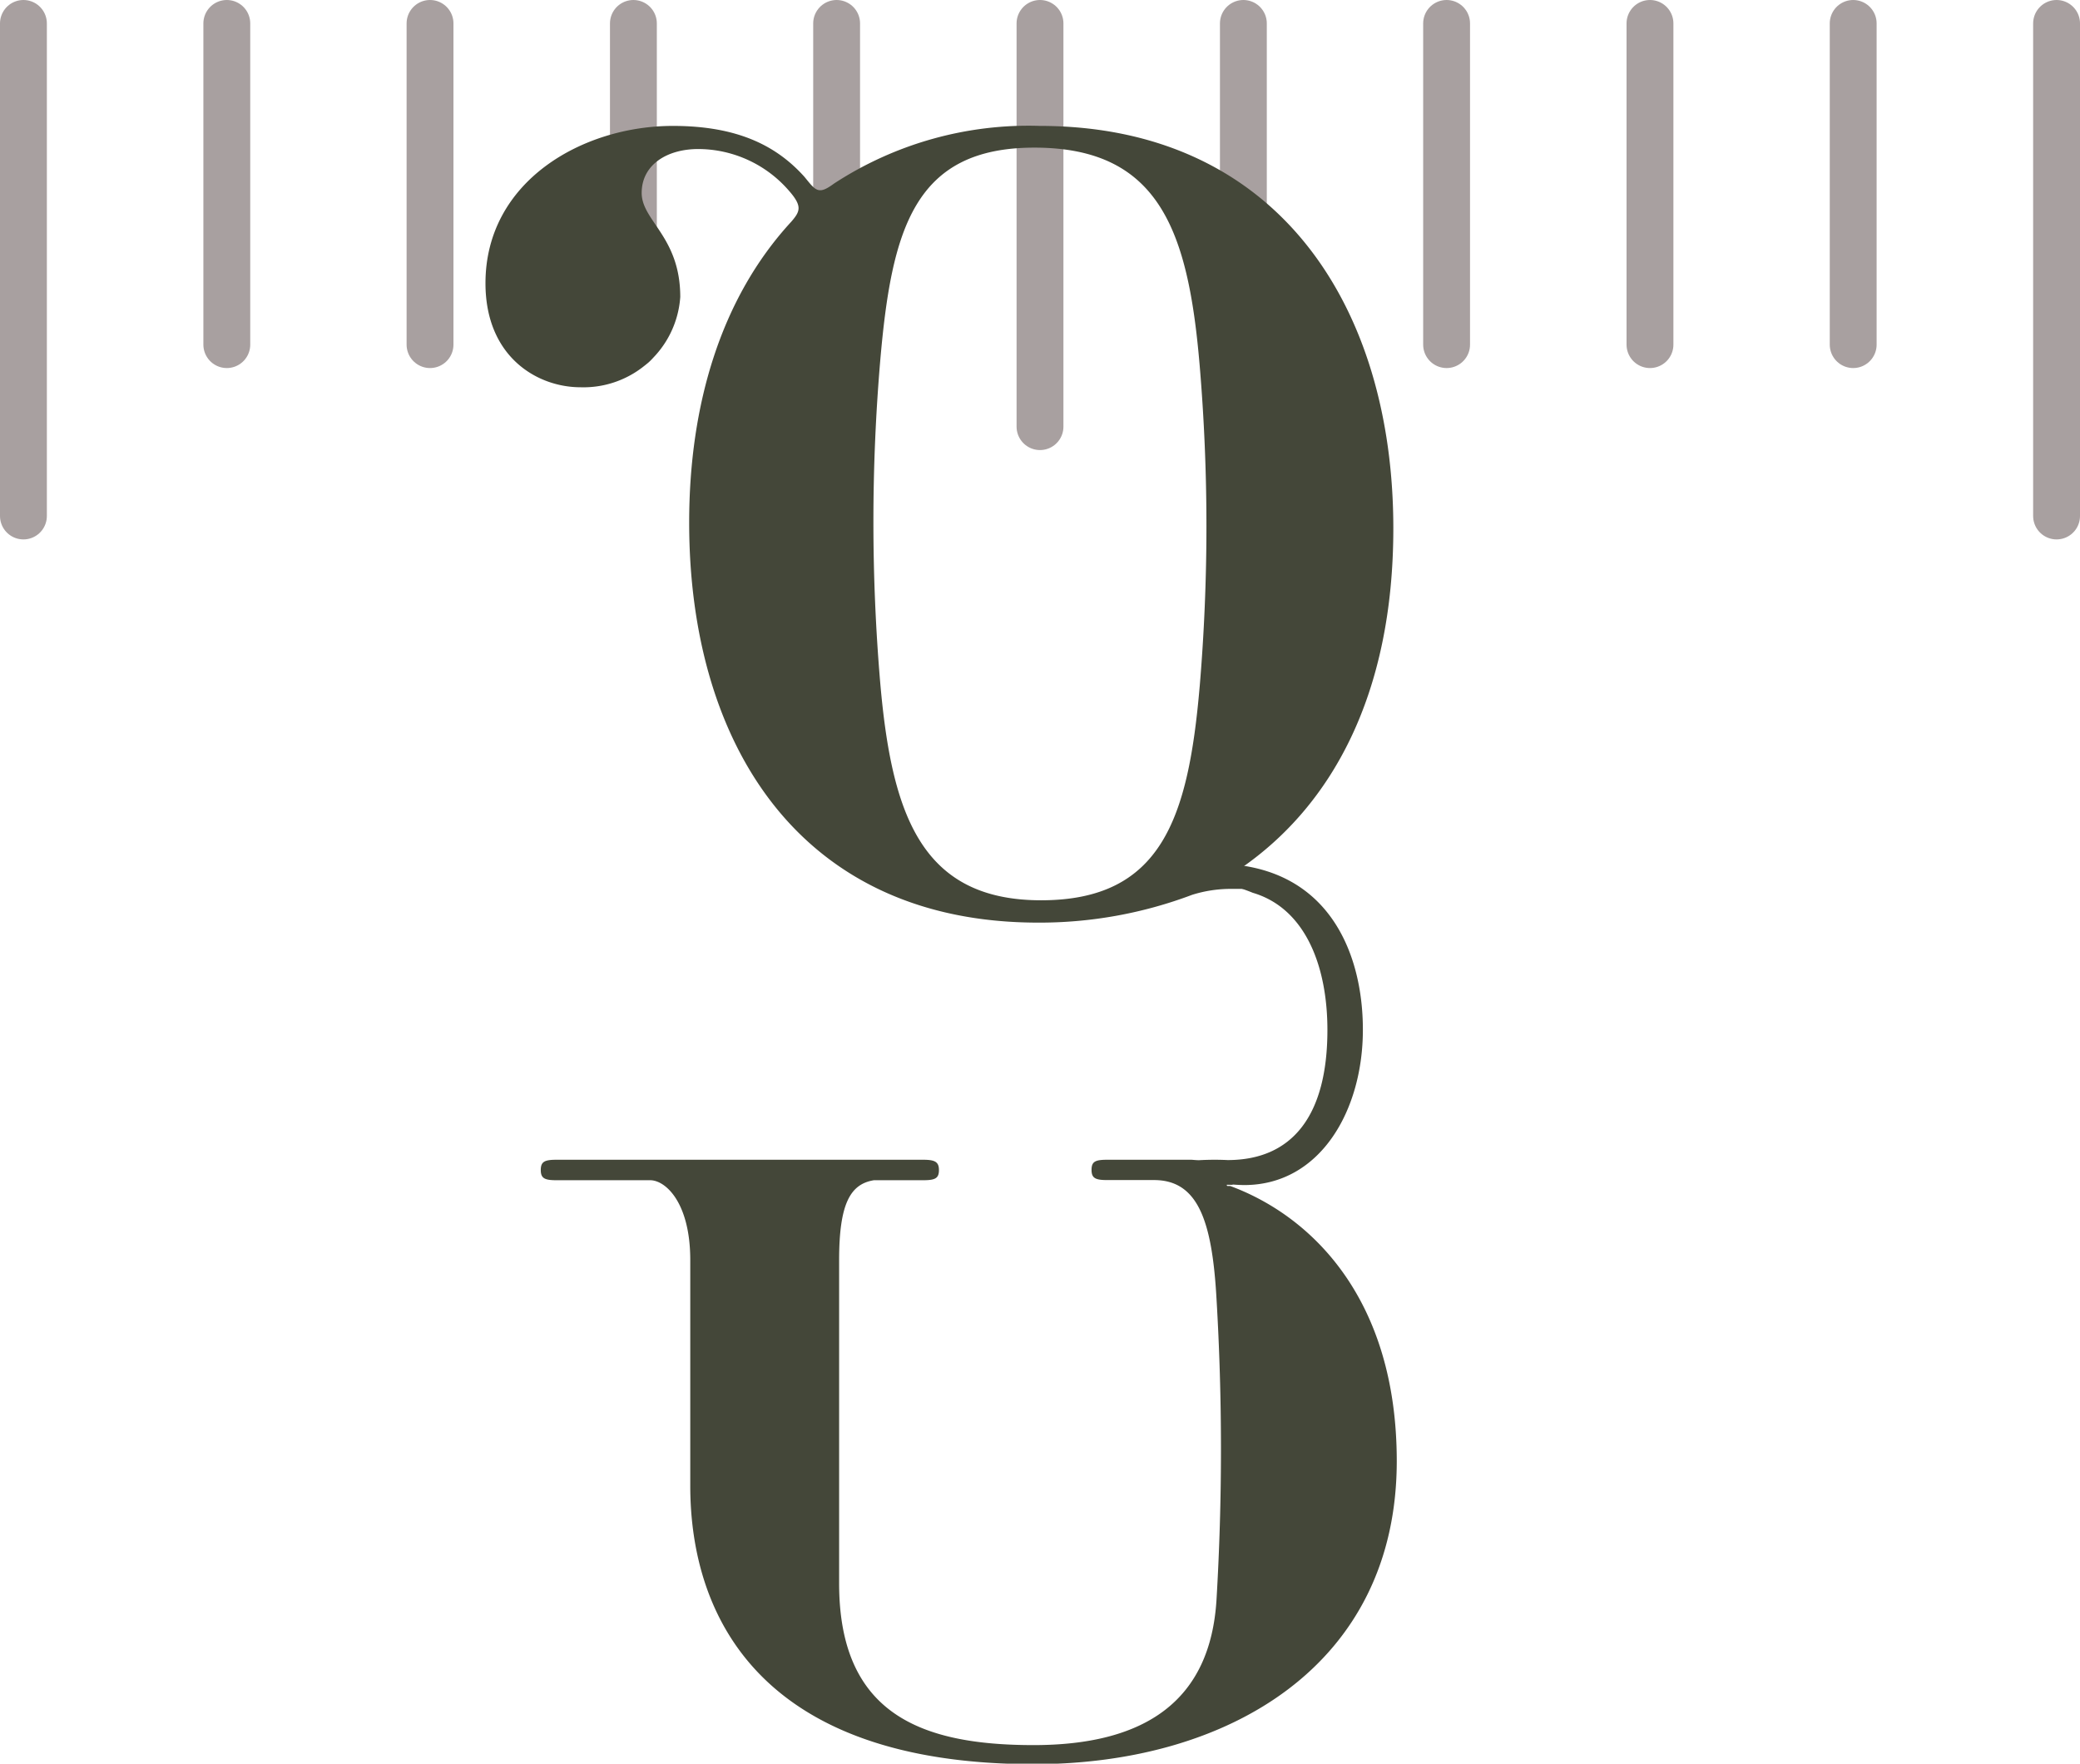
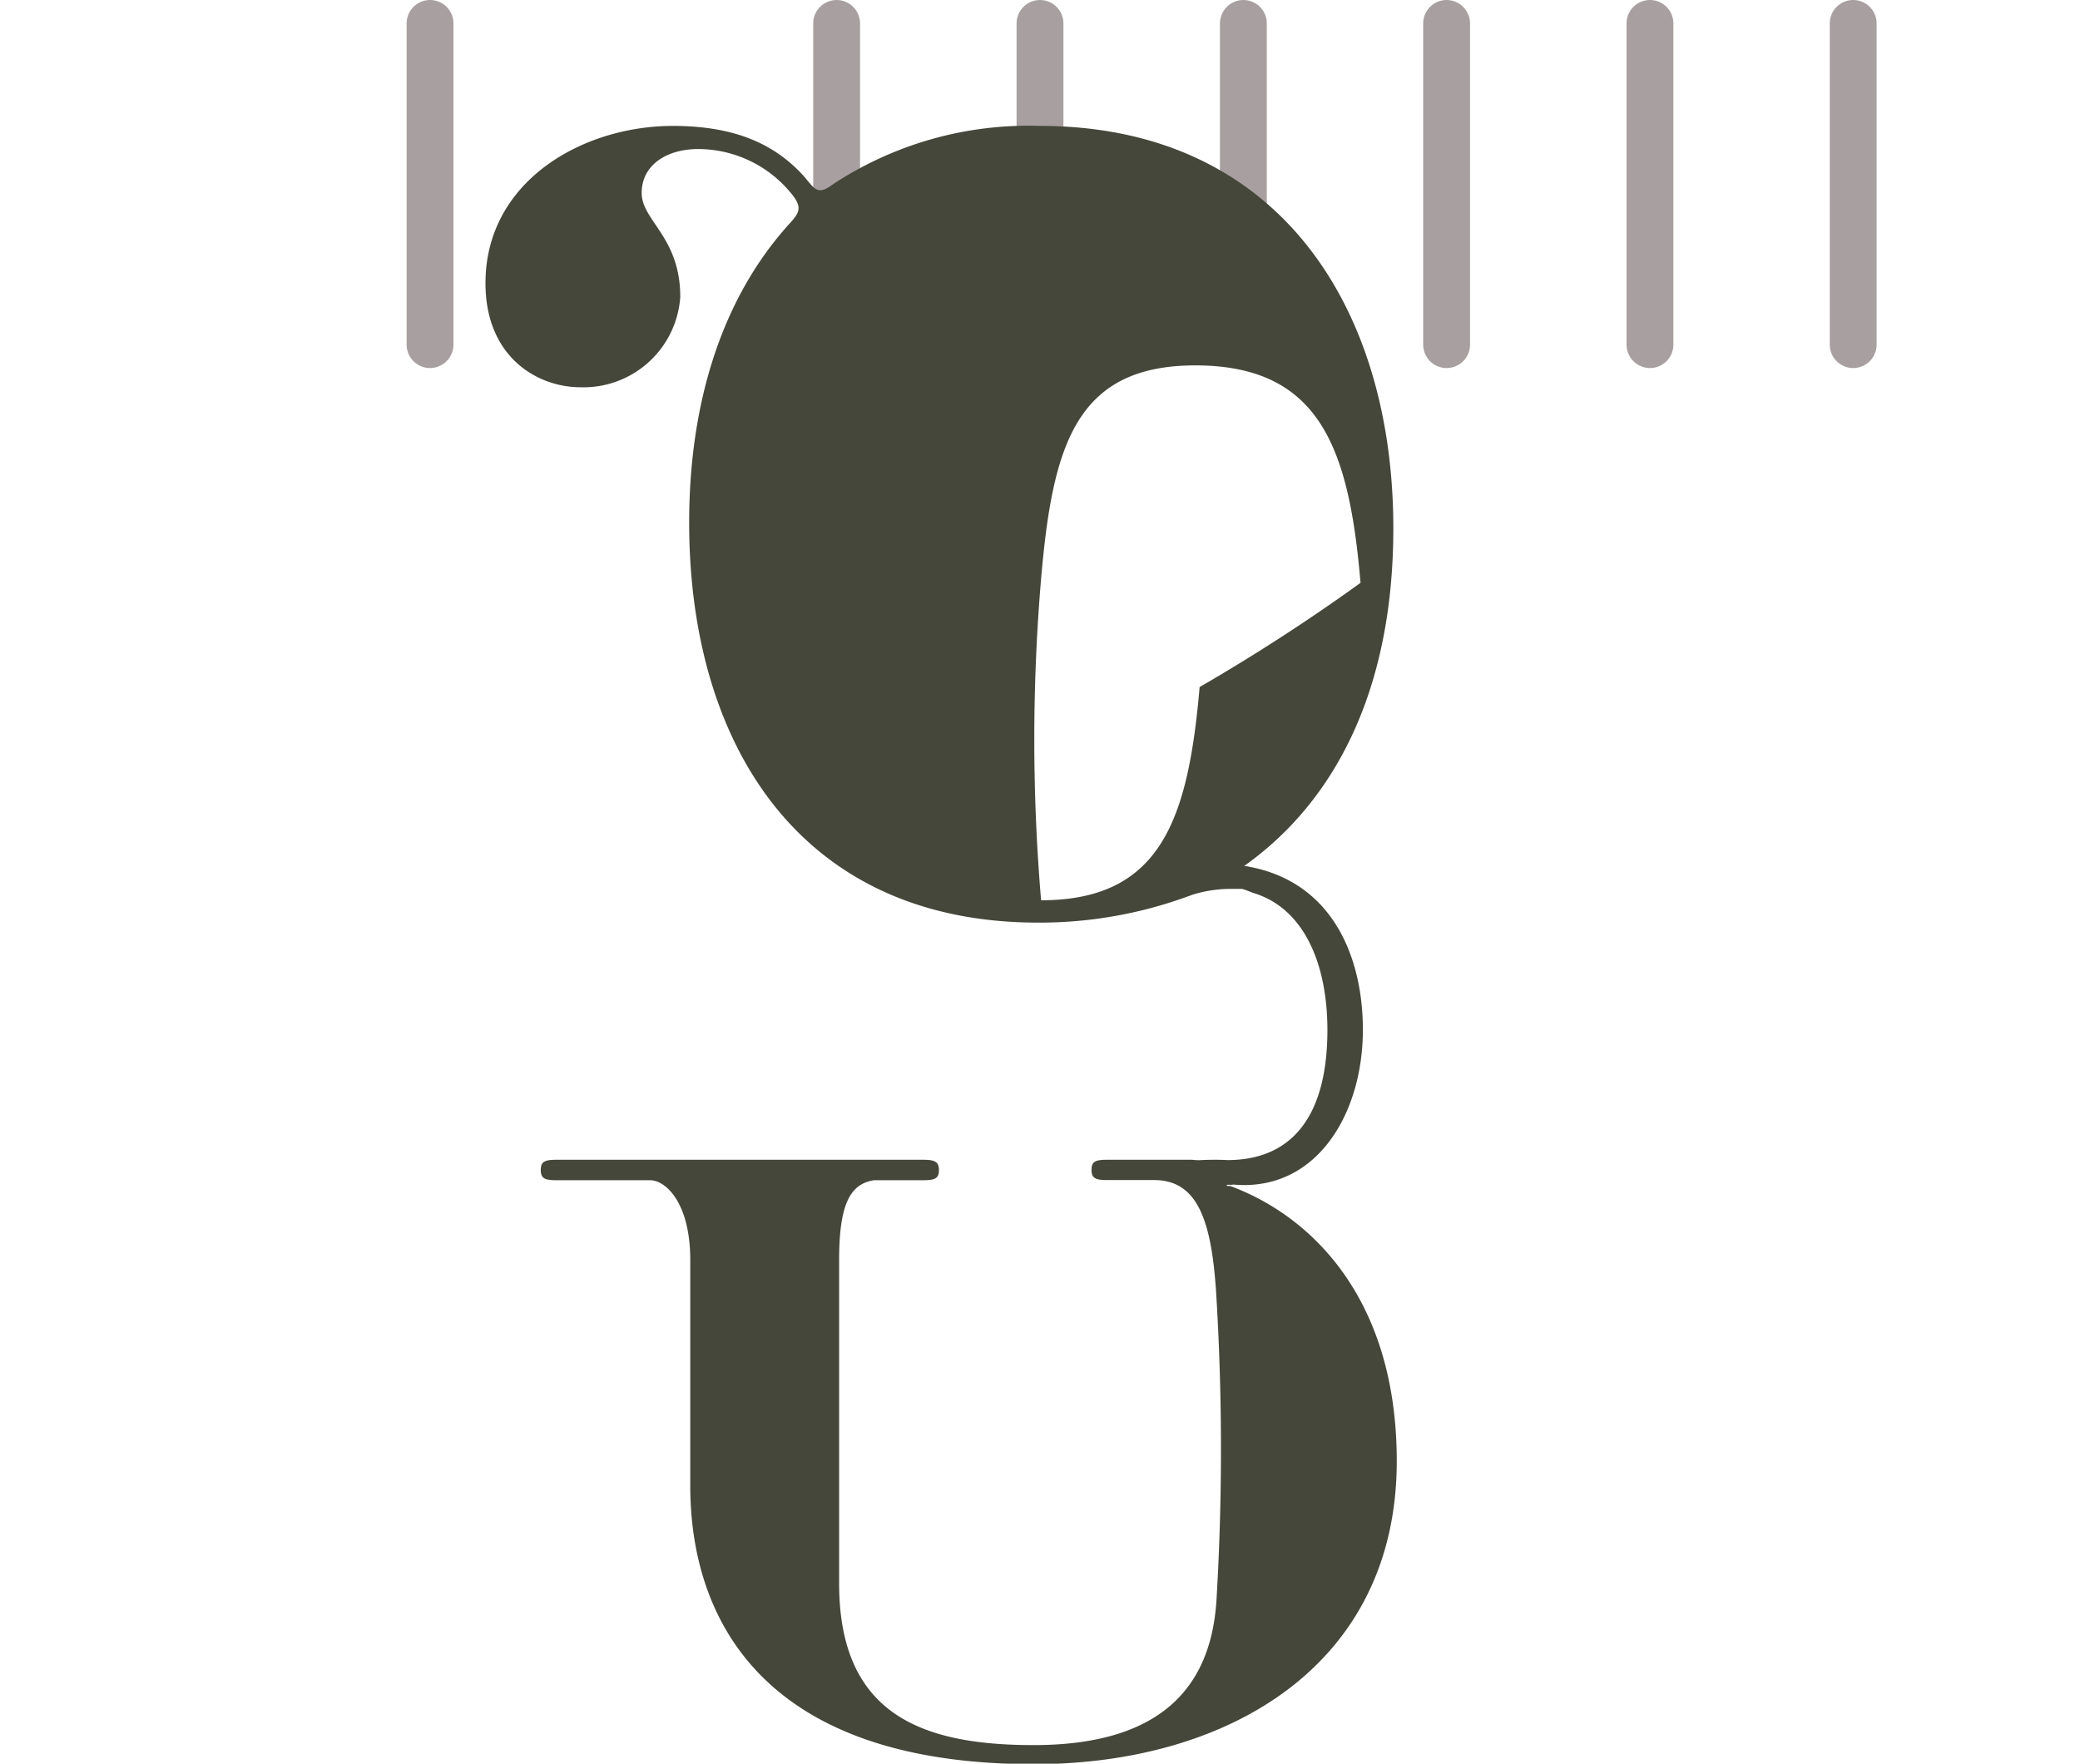
<svg xmlns="http://www.w3.org/2000/svg" id="Layer_1" data-name="Layer 1" viewBox="0 0 133.16 112.9">
  <defs>
    <style>.cls-1{fill:none;stroke:#a8a0a0;stroke-linecap:round;stroke-miterlimit:10;stroke-width:3px;}.cls-2{fill:#444739;}</style>
  </defs>
-   <line class="cls-1" x1="1.5" y1="1.5" x2="1.5" y2="33.03" />
-   <line class="cls-1" x1="14.52" y1="1.5" x2="14.52" y2="22.06" />
  <line class="cls-1" x1="27.53" y1="1.5" x2="27.53" y2="22.06" />
-   <line class="cls-1" x1="40.55" y1="1.5" x2="40.55" y2="22.06" />
  <line class="cls-1" x1="79.6" y1="1.5" x2="79.6" y2="22.06" />
  <line class="cls-1" x1="53.56" y1="1.5" x2="53.56" y2="22.06" />
  <line class="cls-1" x1="66.58" y1="1.5" x2="66.58" y2="27.31" />
  <line class="cls-1" x1="92.61" y1="1.5" x2="92.61" y2="22.06" />
  <line class="cls-1" x1="105.63" y1="1.5" x2="105.63" y2="22.06" />
  <line class="cls-1" x1="118.64" y1="1.5" x2="118.64" y2="22.06" />
-   <line class="cls-1" x1="131.66" y1="1.5" x2="131.66" y2="33.03" />
-   <path class="cls-2" d="M126.42,57.87A4,4,0,0,1,128,57a13.59,13.59,0,0,0-2.44-.52c5.8-4,9.76-11.1,9.76-21.76,0-14.21-7.4-25.76-22.63-25.76a22.75,22.75,0,0,0-13.19,3.7c-1,.74-1.16.44-1.88-.44-1.75-1.95-4.22-3.26-8.42-3.26-5.8,0-12,3.55-12,10.07,0,4.73,3.33,6.66,6.08,6.66a6.21,6.21,0,0,0,6.39-5.78c0-3.85-2.47-4.87-2.47-6.66s1.6-2.81,3.63-2.81a7.7,7.7,0,0,1,5.79,2.66c.88,1,.73,1.33.15,2-4.49,4.87-6.53,11.7-6.53,19.25,0,14.21,7.11,25.61,22.34,25.61a27.66,27.66,0,0,0,9.86-1.78,8.29,8.29,0,0,1,2.48-.38h.79A3,3,0,0,1,126.42,57.87Zm-3.5-13c-.73,8.44-2.46,13.66-10.15,13.66S103.2,53,102.47,44.59a121.92,121.92,0,0,1,0-20.58c.73-8.45,2.18-13.66,9.87-13.66,8,0,9.85,5.34,10.58,13.92A122.28,122.28,0,0,1,122.92,44.88Z" transform="translate(-46.12 -0.9)" />
+   <path class="cls-2" d="M126.42,57.87A4,4,0,0,1,128,57a13.59,13.59,0,0,0-2.44-.52c5.8-4,9.76-11.1,9.76-21.76,0-14.21-7.4-25.76-22.63-25.76a22.75,22.75,0,0,0-13.19,3.7c-1,.74-1.16.44-1.88-.44-1.75-1.95-4.22-3.26-8.42-3.26-5.8,0-12,3.55-12,10.07,0,4.73,3.33,6.66,6.08,6.66a6.21,6.21,0,0,0,6.39-5.78c0-3.85-2.47-4.87-2.47-6.66s1.6-2.81,3.63-2.81a7.7,7.7,0,0,1,5.79,2.66c.88,1,.73,1.33.15,2-4.49,4.87-6.53,11.7-6.53,19.25,0,14.21,7.11,25.61,22.34,25.61a27.66,27.66,0,0,0,9.86-1.78,8.29,8.29,0,0,1,2.48-.38h.79A3,3,0,0,1,126.42,57.87Zm-3.5-13c-.73,8.44-2.46,13.66-10.15,13.66a121.92,121.92,0,0,1,0-20.58c.73-8.45,2.18-13.66,9.87-13.66,8,0,9.85,5.34,10.58,13.92A122.28,122.28,0,0,1,122.92,44.88Z" transform="translate(-46.12 -0.9)" />
  <path class="cls-2" d="M124.88,76.82h-.16a.06.06,0,0,1-.06-.08h.42a4,4,0,0,1-1.52-1.17l-.16-.2a3,3,0,0,0-1-.23H117c-.77,0-1,.12-1,.65s.25.65,1,.65H120c2.82,0,3.72,2.62,4,7.6a162.84,162.84,0,0,1,0,19.26c-.39,6.42-4.5,9.31-11.71,9.31s-12.45-2-12.45-10.35V81.56c0-3.66.74-4.87,2.23-5.11h3.16c.77,0,1-.13,1-.65s-.25-.66-1-.66H81.74c-.77,0-1,.13-1,.66s.25.65,1,.65h6c1,0,2.57,1.45,2.57,5.11V96c0,8.4,4.5,17.83,22,17.83,12.45,0,23.22-6.33,23.23-19.39C135.54,84,130.05,78.73,124.88,76.82Z" transform="translate(-46.12 -0.9)" />
  <path class="cls-2" d="M123.52,56.19h-.23a4.65,4.65,0,0,1-.59.49,1.55,1.55,0,0,0,.08.6h0a11.49,11.49,0,0,1,1.54.16,11,11,0,0,1,2,.61c3.39,1,4.78,4.73,4.78,8.78,0,5.5-2.26,8.33-6.39,8.33a17.24,17.24,0,0,0-2.69.08c.09.4.68.45.67.86a3.68,3.68,0,0,1,.71.37,11.21,11.21,0,0,0,2.37.29c4.88,0,7.6-4.79,7.6-9.93C133.38,61.86,131.11,56,123.52,56.19Z" transform="translate(-46.12 -0.9)" />
</svg>